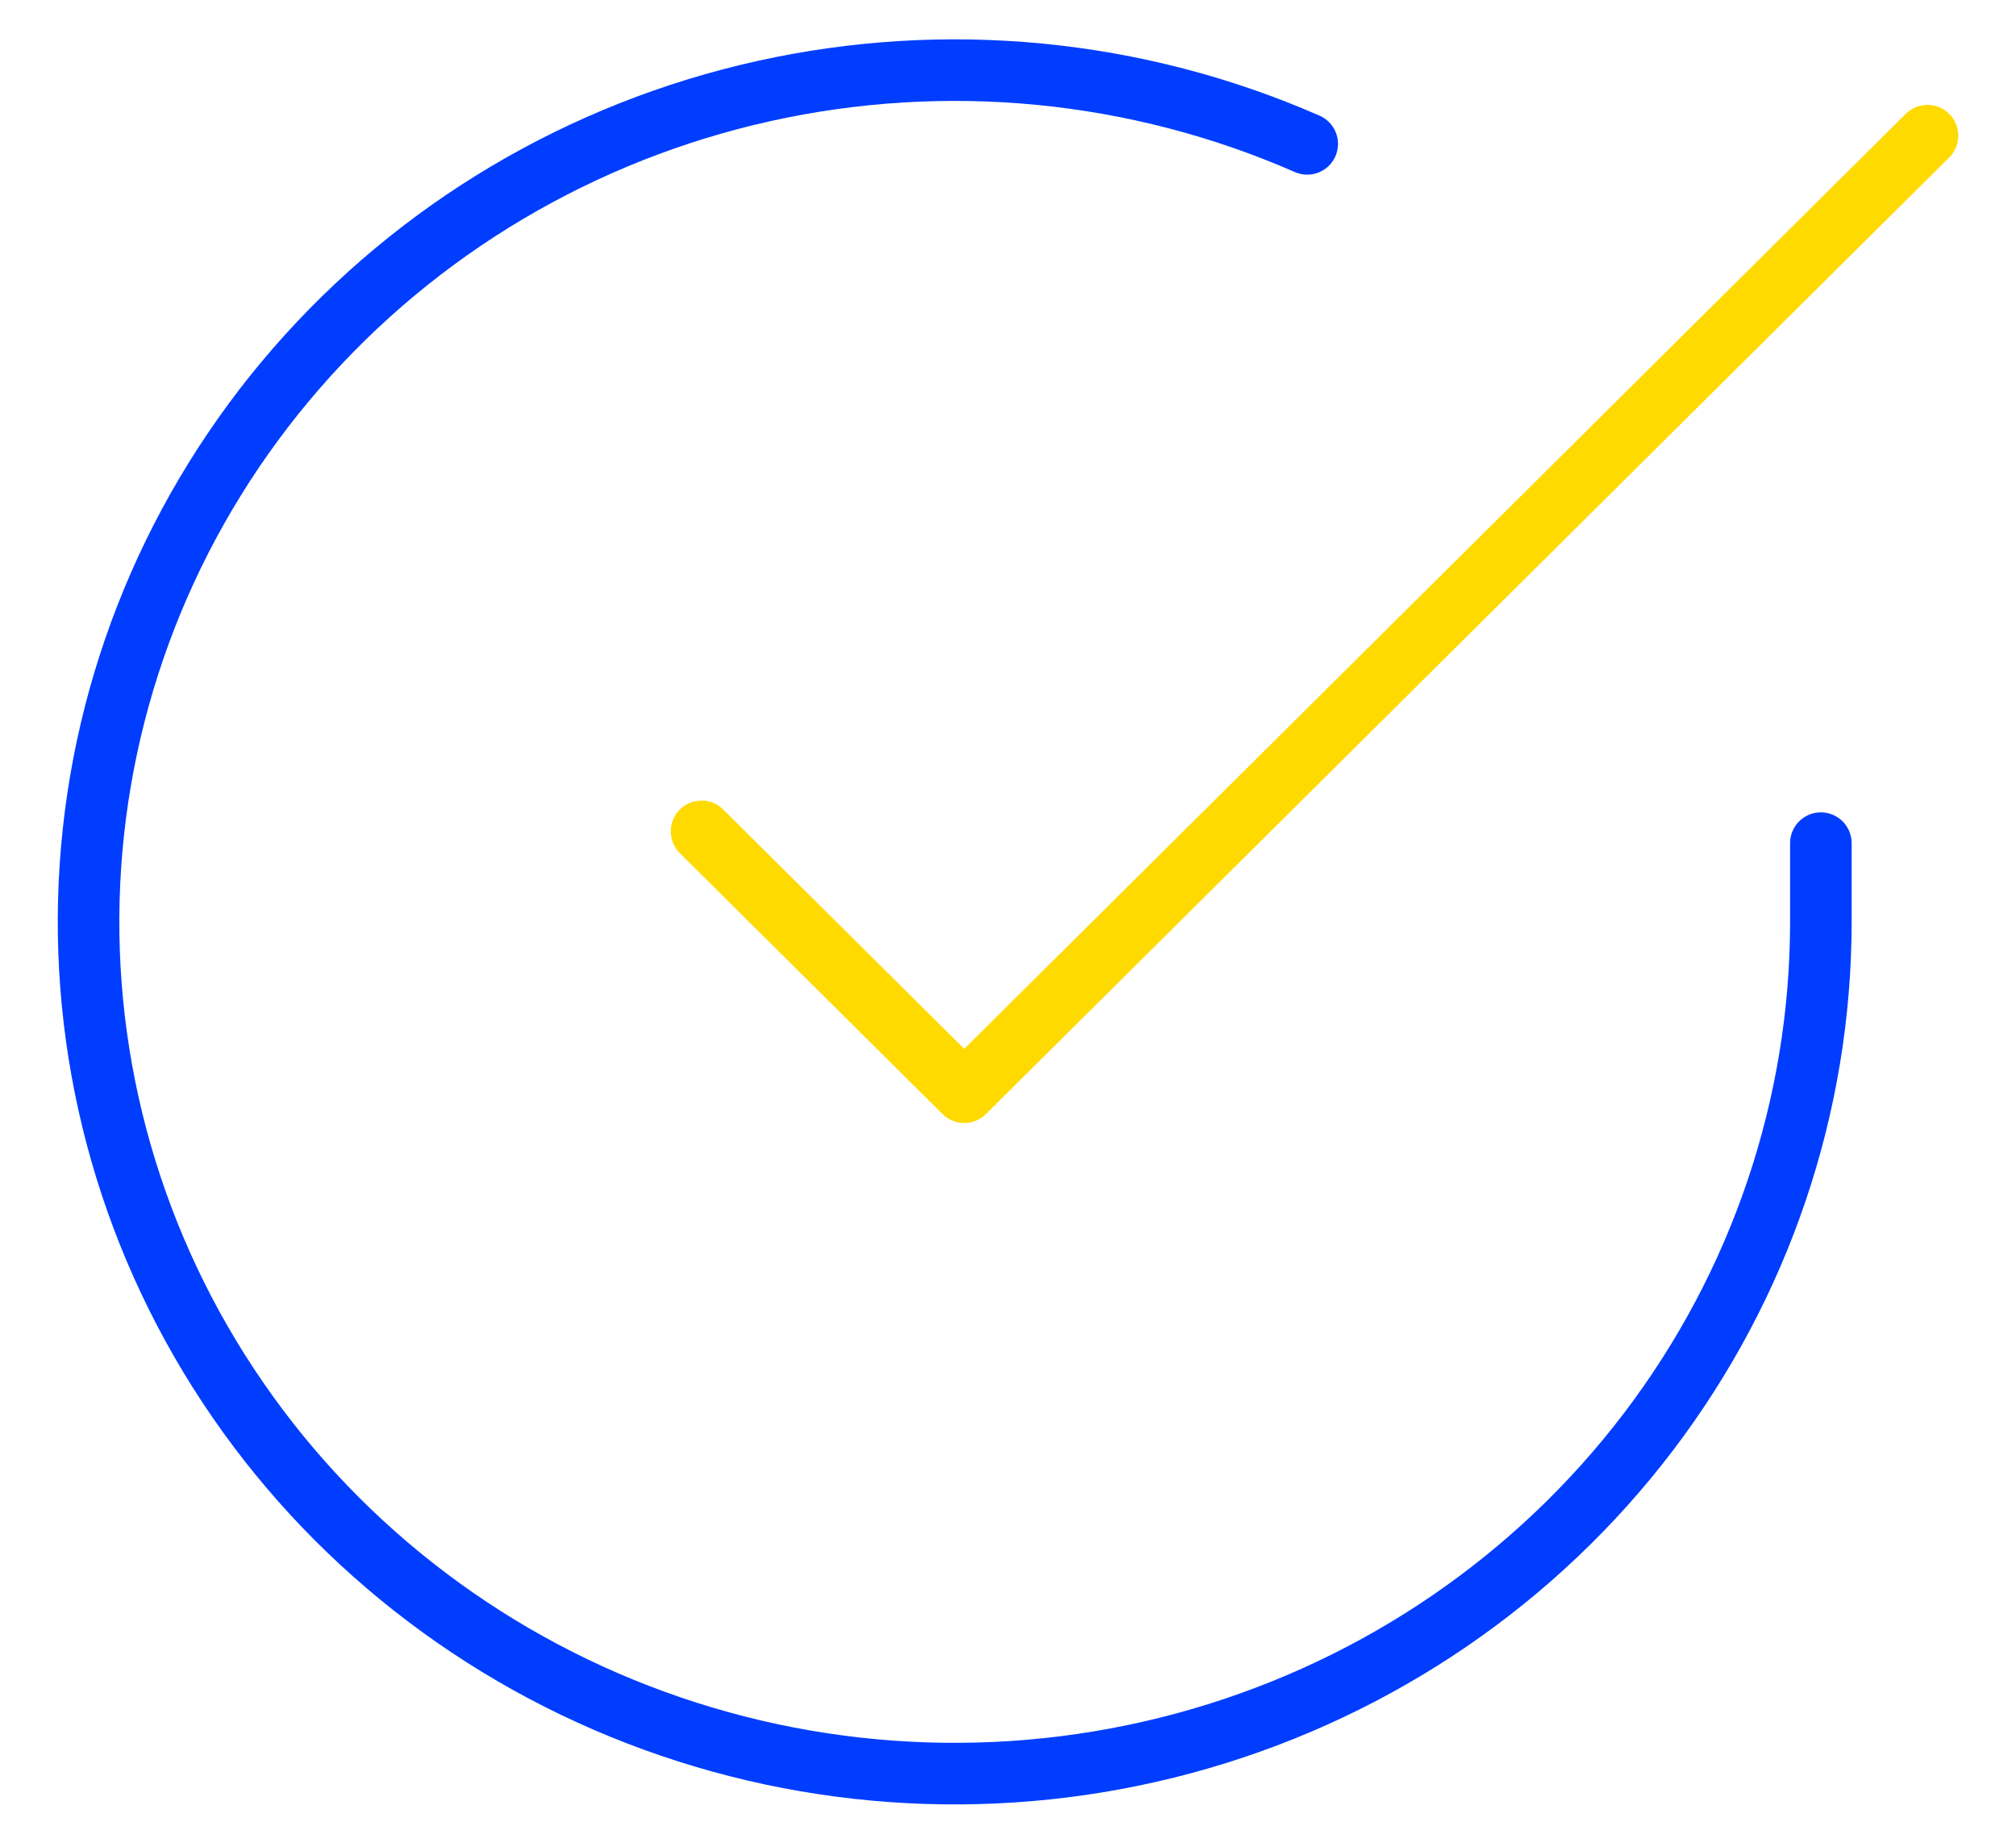
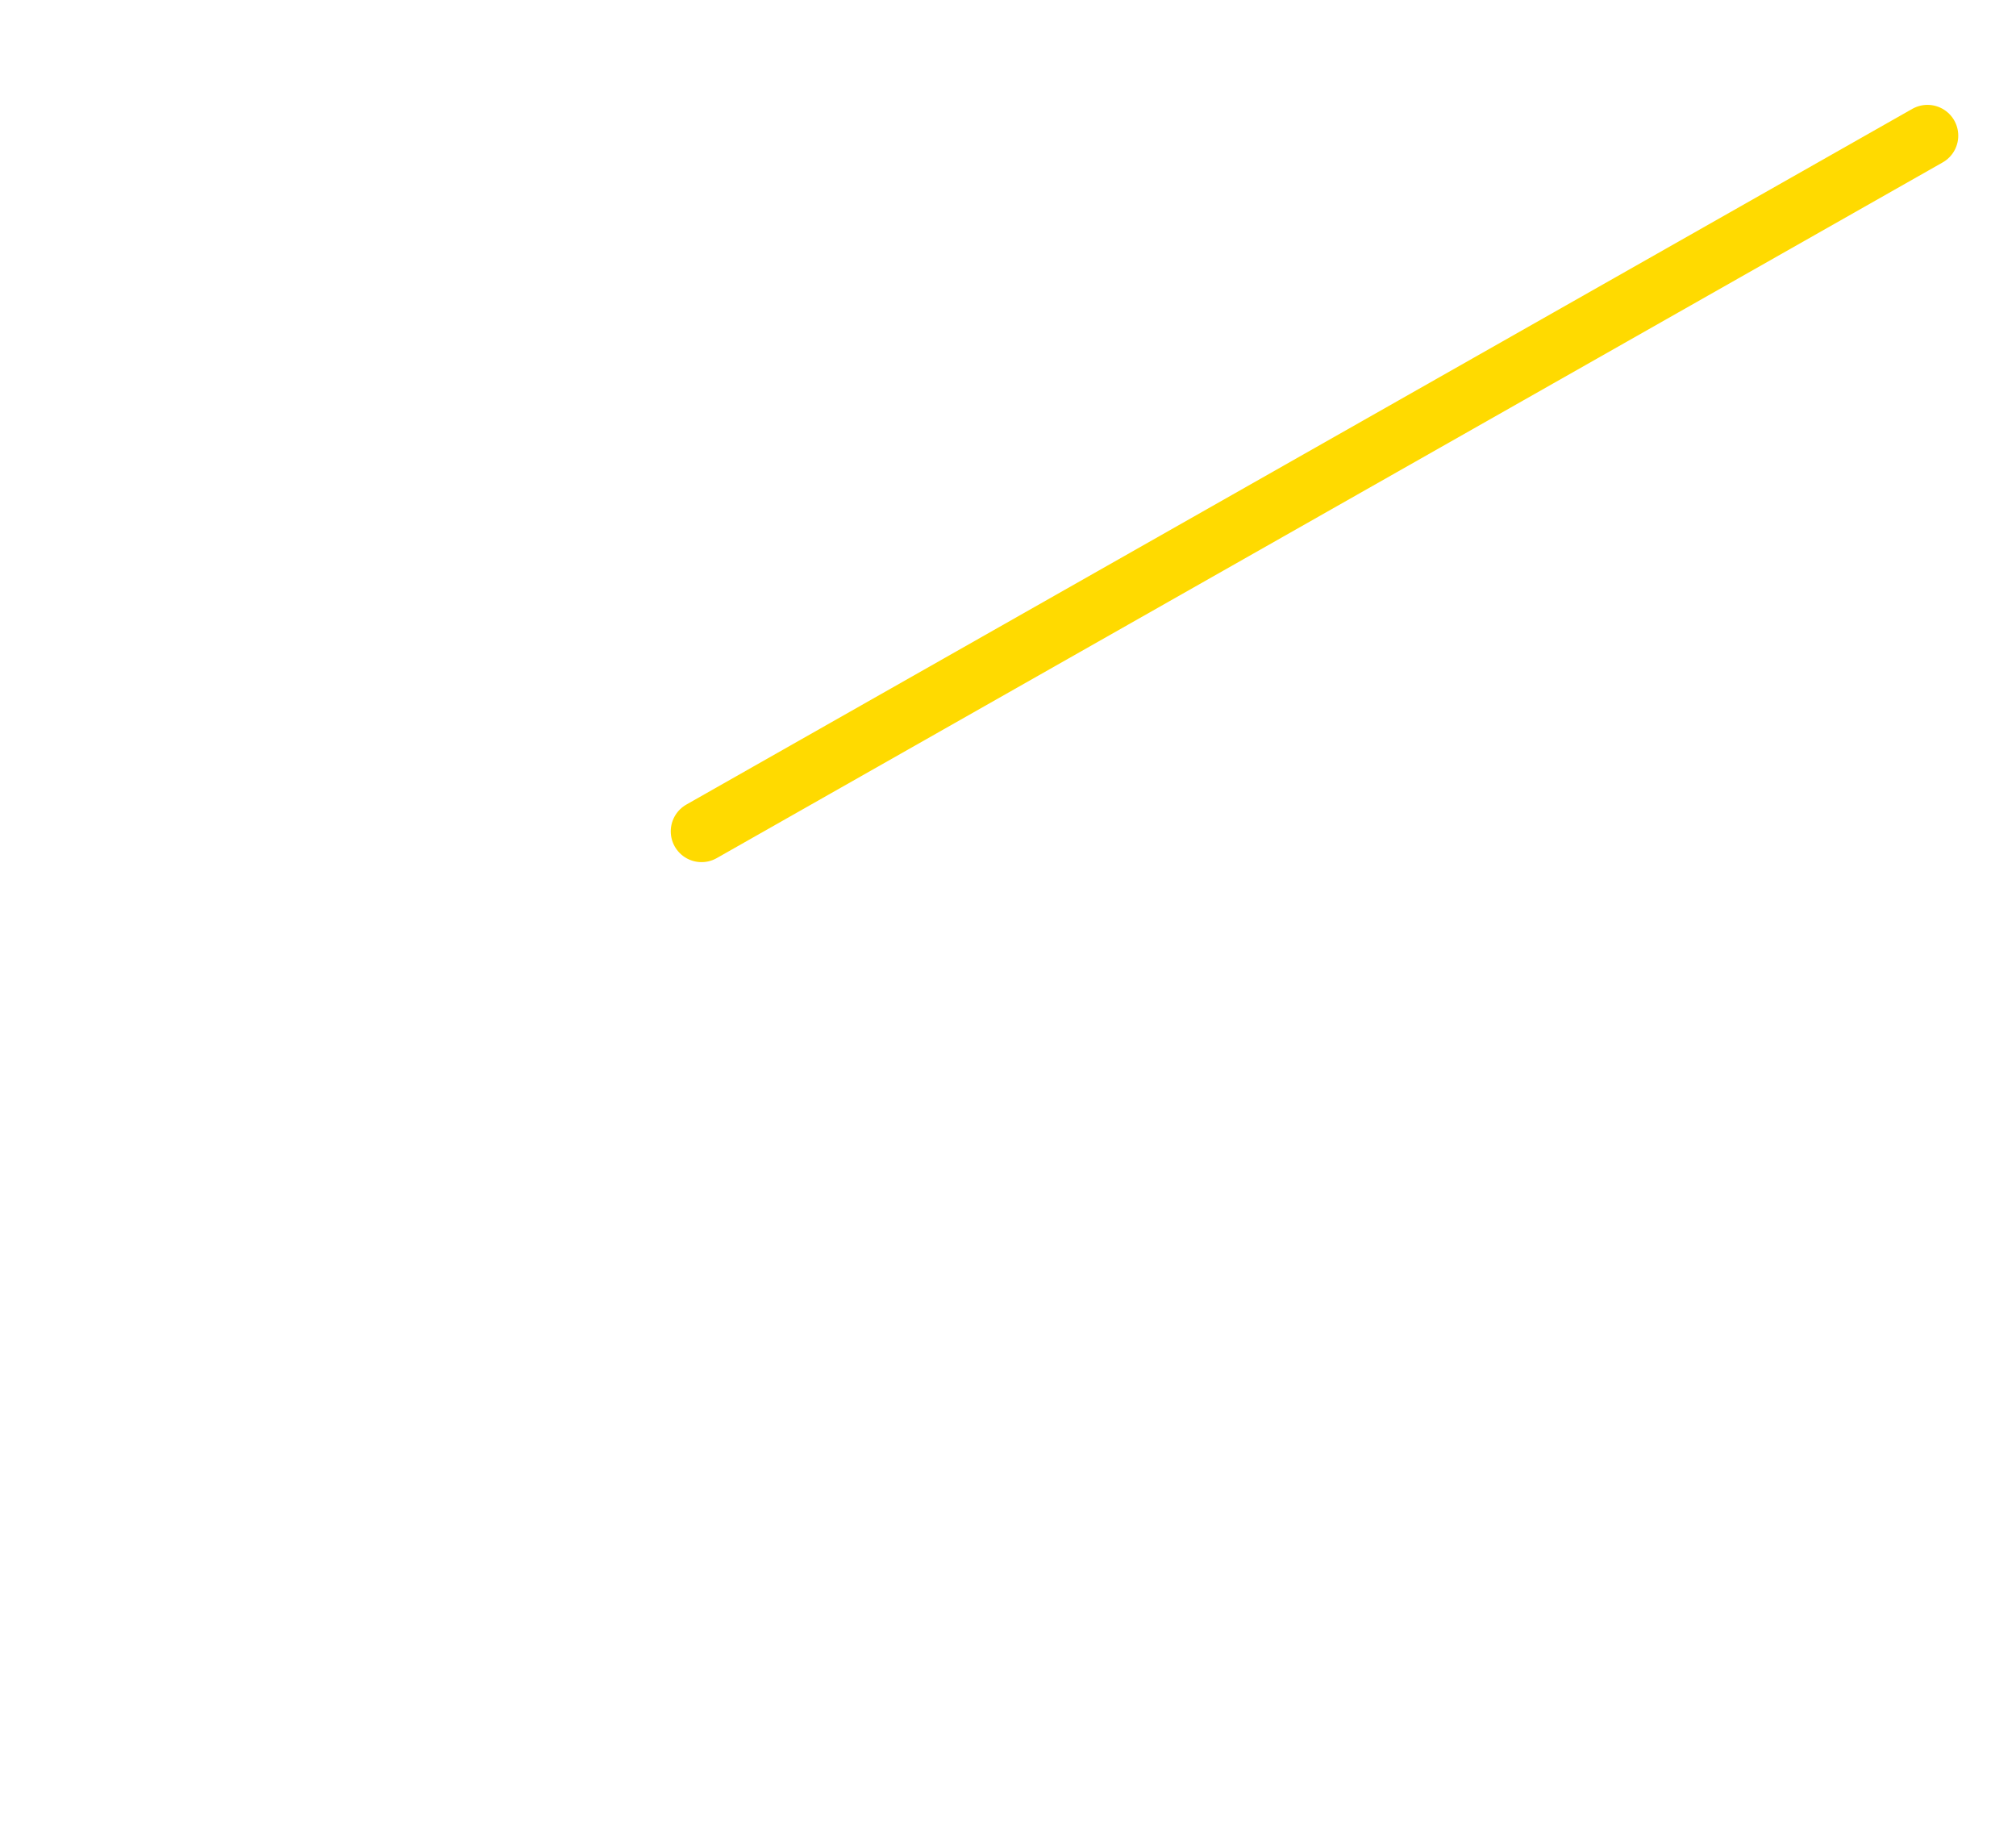
<svg xmlns="http://www.w3.org/2000/svg" width="131" height="120" viewBox="0 0 131 120" fill="none">
-   <path d="M118.32 54.778V59.924C118.312 71.858 114.382 83.469 107.115 93.026C99.848 102.583 89.634 109.575 77.995 112.958C66.356 116.342 53.916 115.936 42.532 111.8C31.147 107.665 21.427 100.022 14.821 90.011C8.215 80.001 5.077 68.159 5.876 56.252C6.674 44.345 11.367 33.01 19.252 23.939C27.138 14.868 37.794 8.546 49.633 5.917C61.471 3.287 73.858 4.49 84.943 9.347" stroke="#003DFF" stroke-width="4" stroke-linecap="round" stroke-linejoin="round" />
-   <path d="M125.248 8.813L62.656 70.96L45.586 54.011" stroke="#FFDA00" stroke-width="4" stroke-linecap="round" stroke-linejoin="round" />
+   <path d="M125.248 8.813L45.586 54.011" stroke="#FFDA00" stroke-width="4" stroke-linecap="round" stroke-linejoin="round" />
</svg>